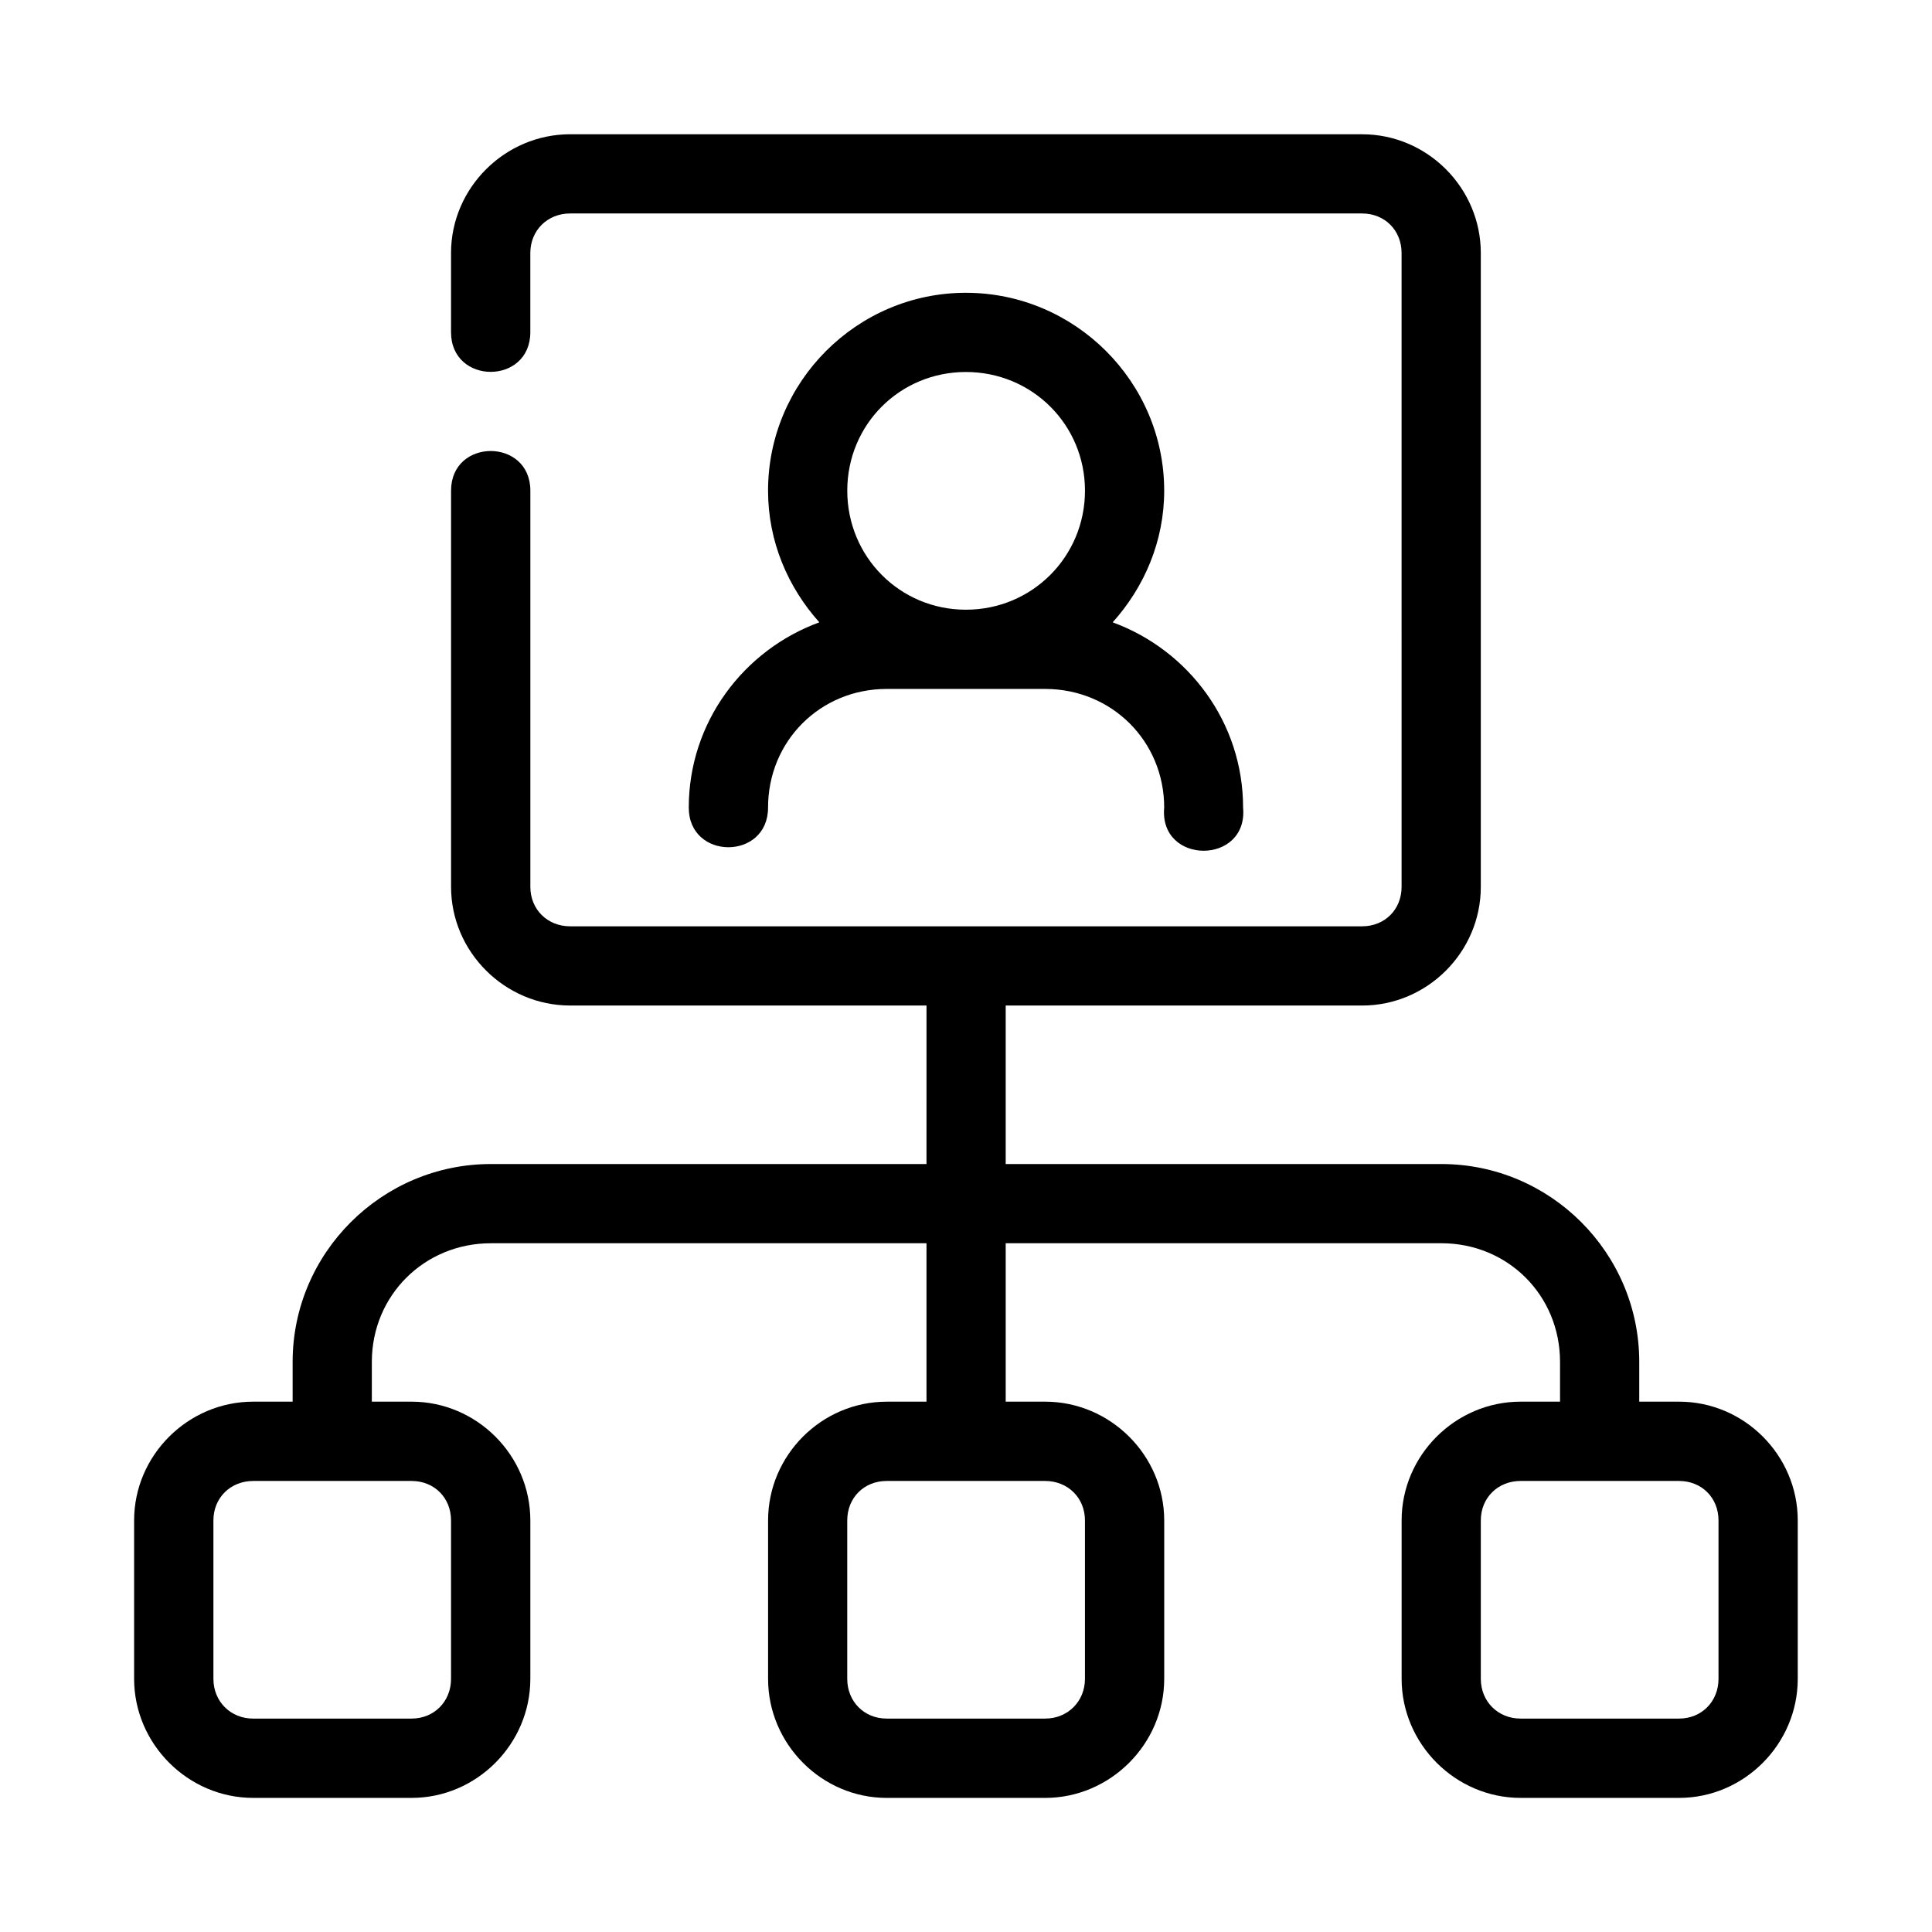
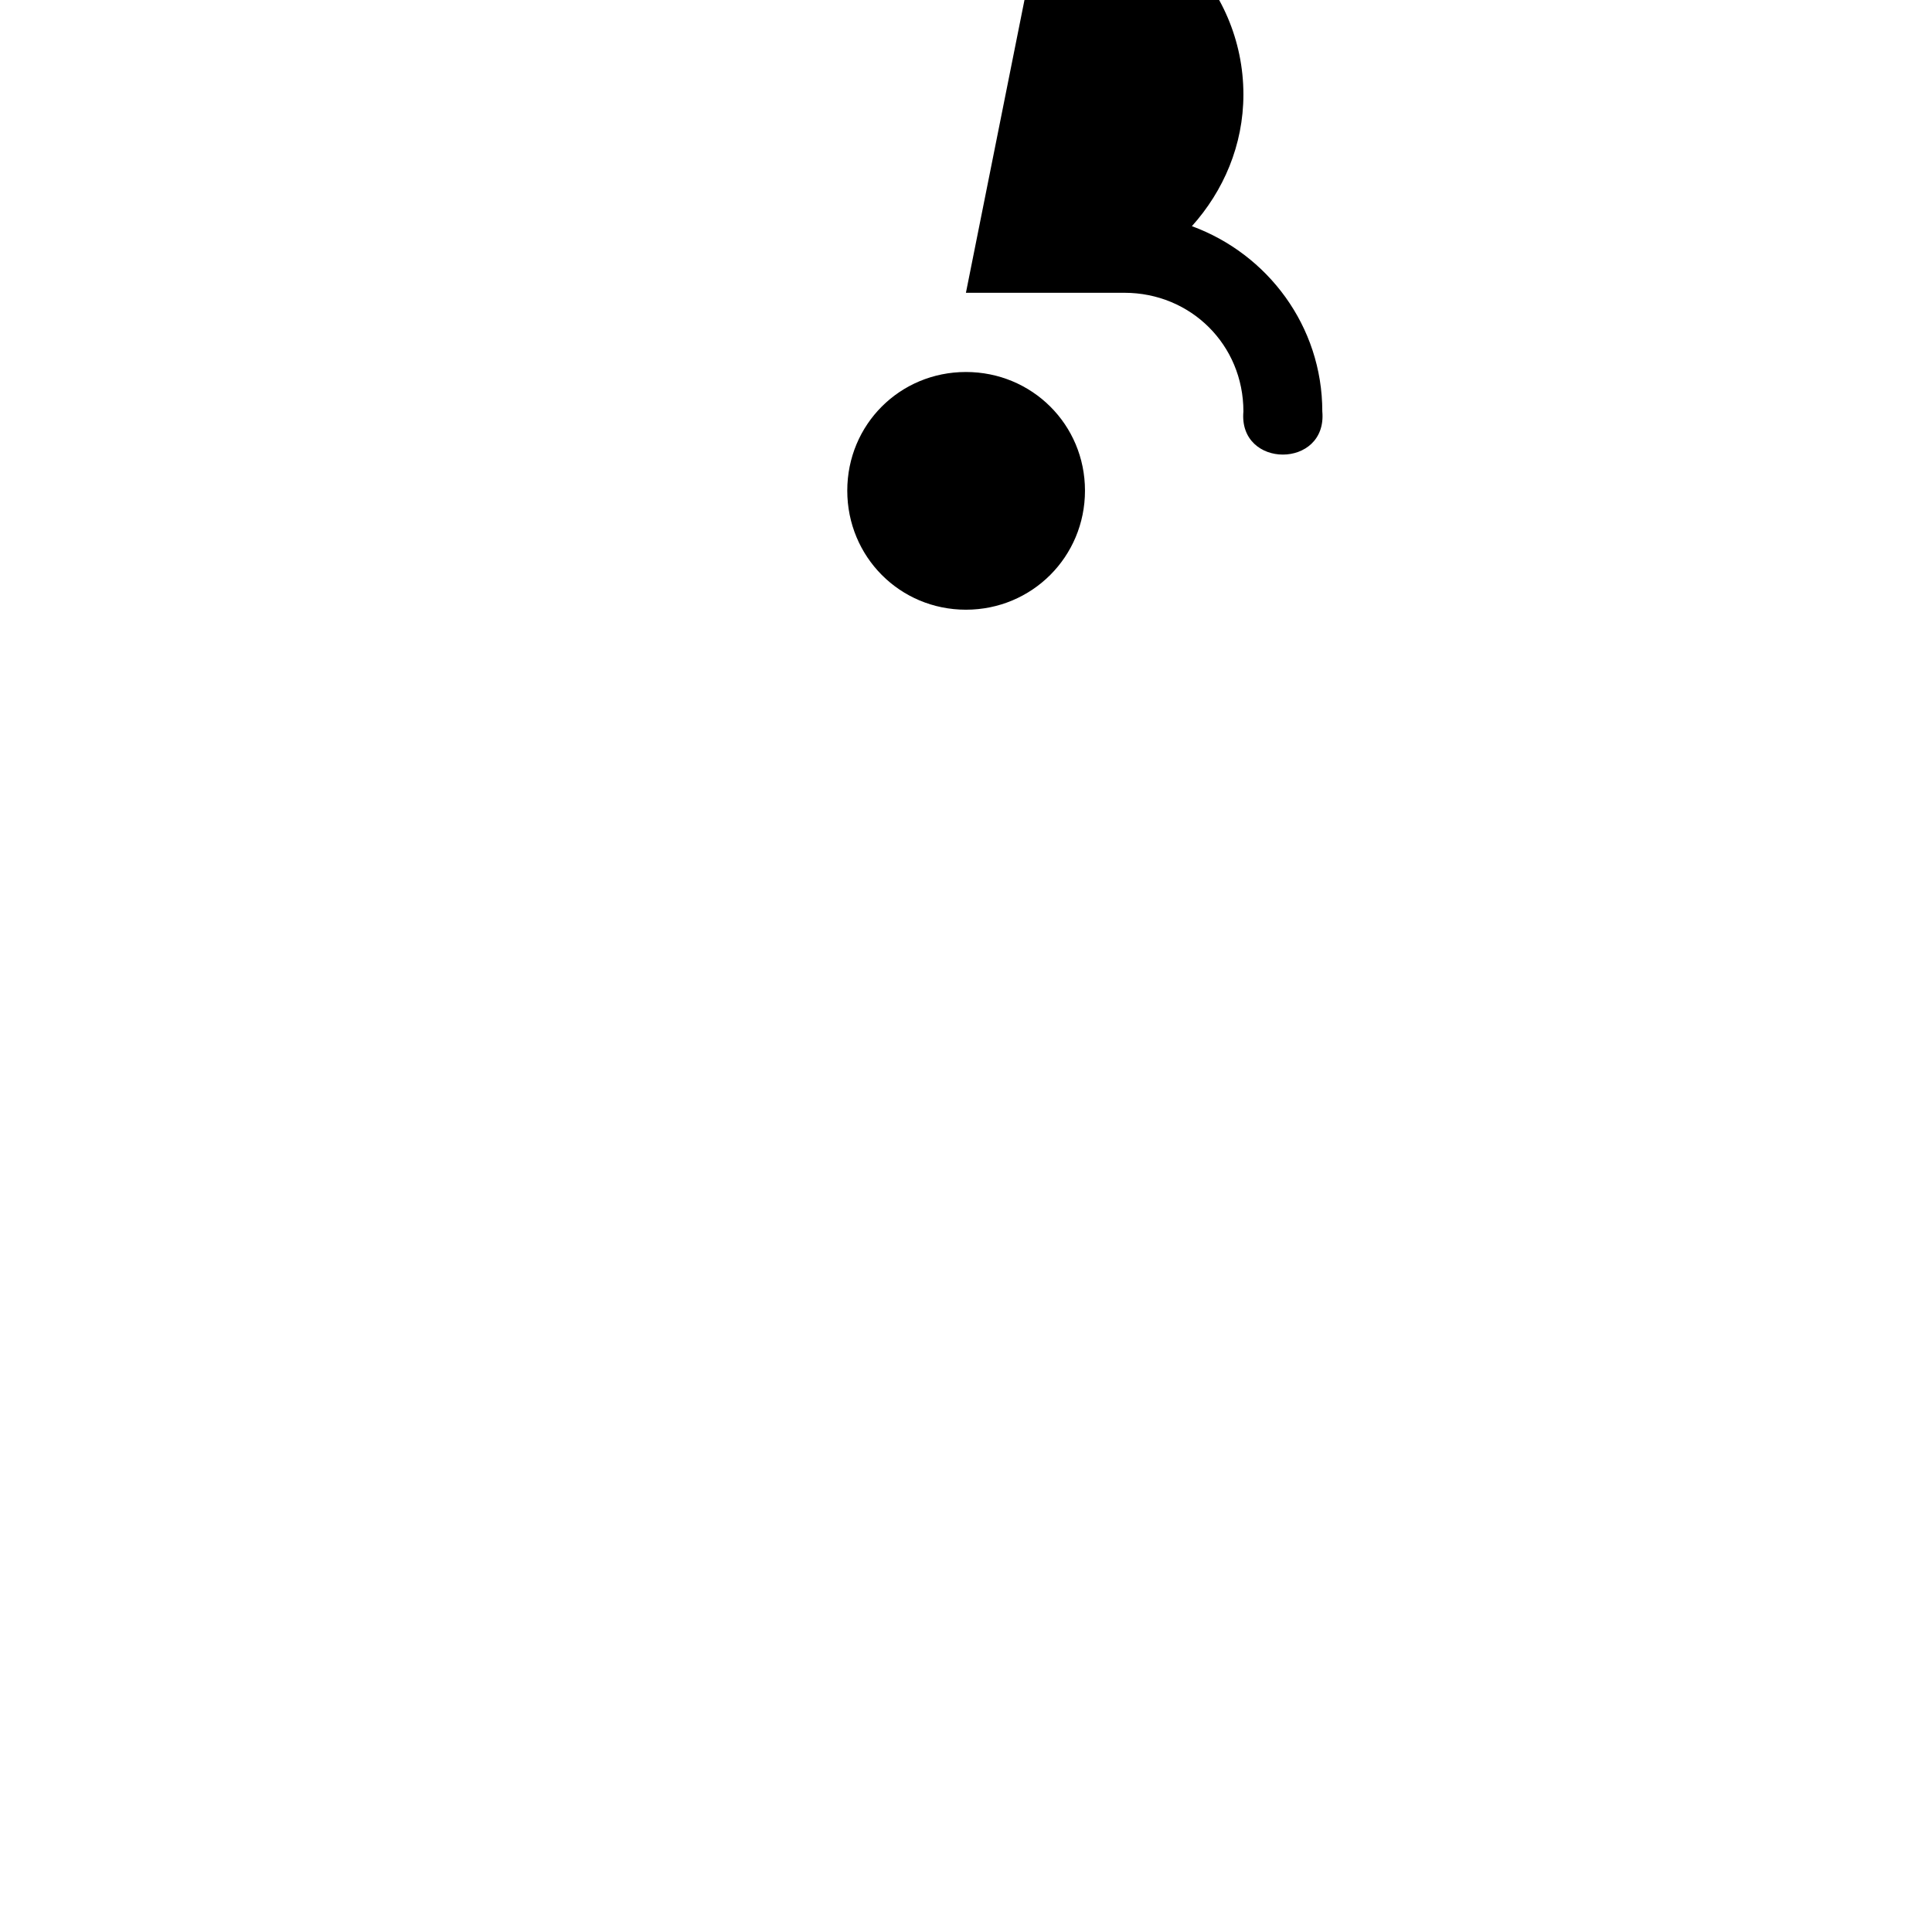
<svg xmlns="http://www.w3.org/2000/svg" fill="#000000" width="800px" height="800px" version="1.1" viewBox="144 144 512 512">
  <g fill-rule="evenodd">
-     <path d="m295.08 179.58c-17.262 0-31.551 14.207-31.551 31.469v20.992c0 14.008 21.012 14.008 21.012 0v-20.992c0.004-5.996 4.543-10.477 10.539-10.477h209.9c5.996 0 10.453 4.481 10.453 10.477l0.004 167.98c0 5.996-4.457 10.453-10.453 10.453h-209.9c-5.996 0-10.535-4.457-10.535-10.453v-105c0-14.008-21.012-14.008-21.012 0v105c0 17.262 14.285 31.445 31.551 31.445h94.445l-0.004 42.008h-115.44c-28.891 0-52.539 23.547-52.539 52.438v10.535h-10.457c-17.262 0-31.551 14.203-31.551 31.469v41.984c0 17.262 14.285 31.551 31.551 31.551h41.984c17.262 0 31.469-14.289 31.469-31.551v-41.984c0-17.262-14.207-31.469-31.469-31.469h-10.535v-10.535c0-17.625 13.922-31.445 31.547-31.445h115.44v41.984h-10.535c-17.262 0-31.445 14.203-31.445 31.469v41.984c0 17.262 14.184 31.551 31.445 31.551h41.984c17.262 0 31.551-14.285 31.551-31.551v-41.984c-0.004-17.266-14.289-31.473-31.555-31.473h-10.453v-41.984h115.46c17.625 0 31.445 13.82 31.445 31.445v10.539h-10.453c-17.262 0-31.527 14.203-31.527 31.469v41.984c0 17.262 14.266 31.551 31.527 31.551h42.004c17.262 0 31.445-14.289 31.445-31.551v-41.984c0-17.262-14.184-31.469-31.445-31.469h-10.559v-10.535c0-28.891-23.547-52.438-52.438-52.438h-115.46v-42.004h94.465c17.262 0 31.445-14.184 31.445-31.445v-167.98c0-17.266-14.184-31.469-31.445-31.469zm-83.988 356.89h41.984c5.996 0 10.453 4.457 10.453 10.453v41.984c0 5.996-4.457 10.535-10.453 10.535l-41.984 0.004c-5.996 0-10.535-4.539-10.535-10.535v-41.984c0-5.996 4.539-10.453 10.535-10.453zm167.89 0h41.984c5.996 0 10.559 4.457 10.559 10.453v41.984c0 5.996-4.562 10.535-10.559 10.535h-41.984c-5.996 0-10.453-4.539-10.453-10.535v-41.984c0-5.996 4.457-10.453 10.453-10.453zm167.98 0h42.004c6 0 10.457 4.457 10.457 10.453v41.984c0 5.996-4.457 10.535-10.453 10.535h-42.004c-5.996 0-10.535-4.539-10.535-10.535v-41.984c0-5.996 4.539-10.453 10.535-10.453z" />
-     <path d="m399.98 221.59c-28.859 0-52.438 23.578-52.438 52.438 0 13.414 5.238 25.574 13.59 34.891-20.102 7.356-34.602 26.504-34.602 49.102 0 14.008 21.012 14.008 21.012 0 0-17.625 13.82-31.445 31.445-31.445h41.984c17.625 0 31.551 13.82 31.551 31.445-1.367 15.246 22.277 15.246 20.91 0 0-22.586-14.473-41.738-34.562-49.098 8.371-9.316 13.652-21.477 13.652-34.891 0-28.859-23.684-52.438-52.543-52.438zm0 20.992c17.516 0 31.551 13.934 31.551 31.445 0 17.516-14.035 31.551-31.551 31.551-17.516 0-31.445-14.035-31.445-31.551 0-17.516 13.934-31.445 31.445-31.445z" />
+     <path d="m399.98 221.59h41.984c17.625 0 31.551 13.82 31.551 31.445-1.367 15.246 22.277 15.246 20.91 0 0-22.586-14.473-41.738-34.562-49.098 8.371-9.316 13.652-21.477 13.652-34.891 0-28.859-23.684-52.438-52.543-52.438zm0 20.992c17.516 0 31.551 13.934 31.551 31.445 0 17.516-14.035 31.551-31.551 31.551-17.516 0-31.445-14.035-31.445-31.551 0-17.516 13.934-31.445 31.445-31.445z" />
  </g>
</svg>